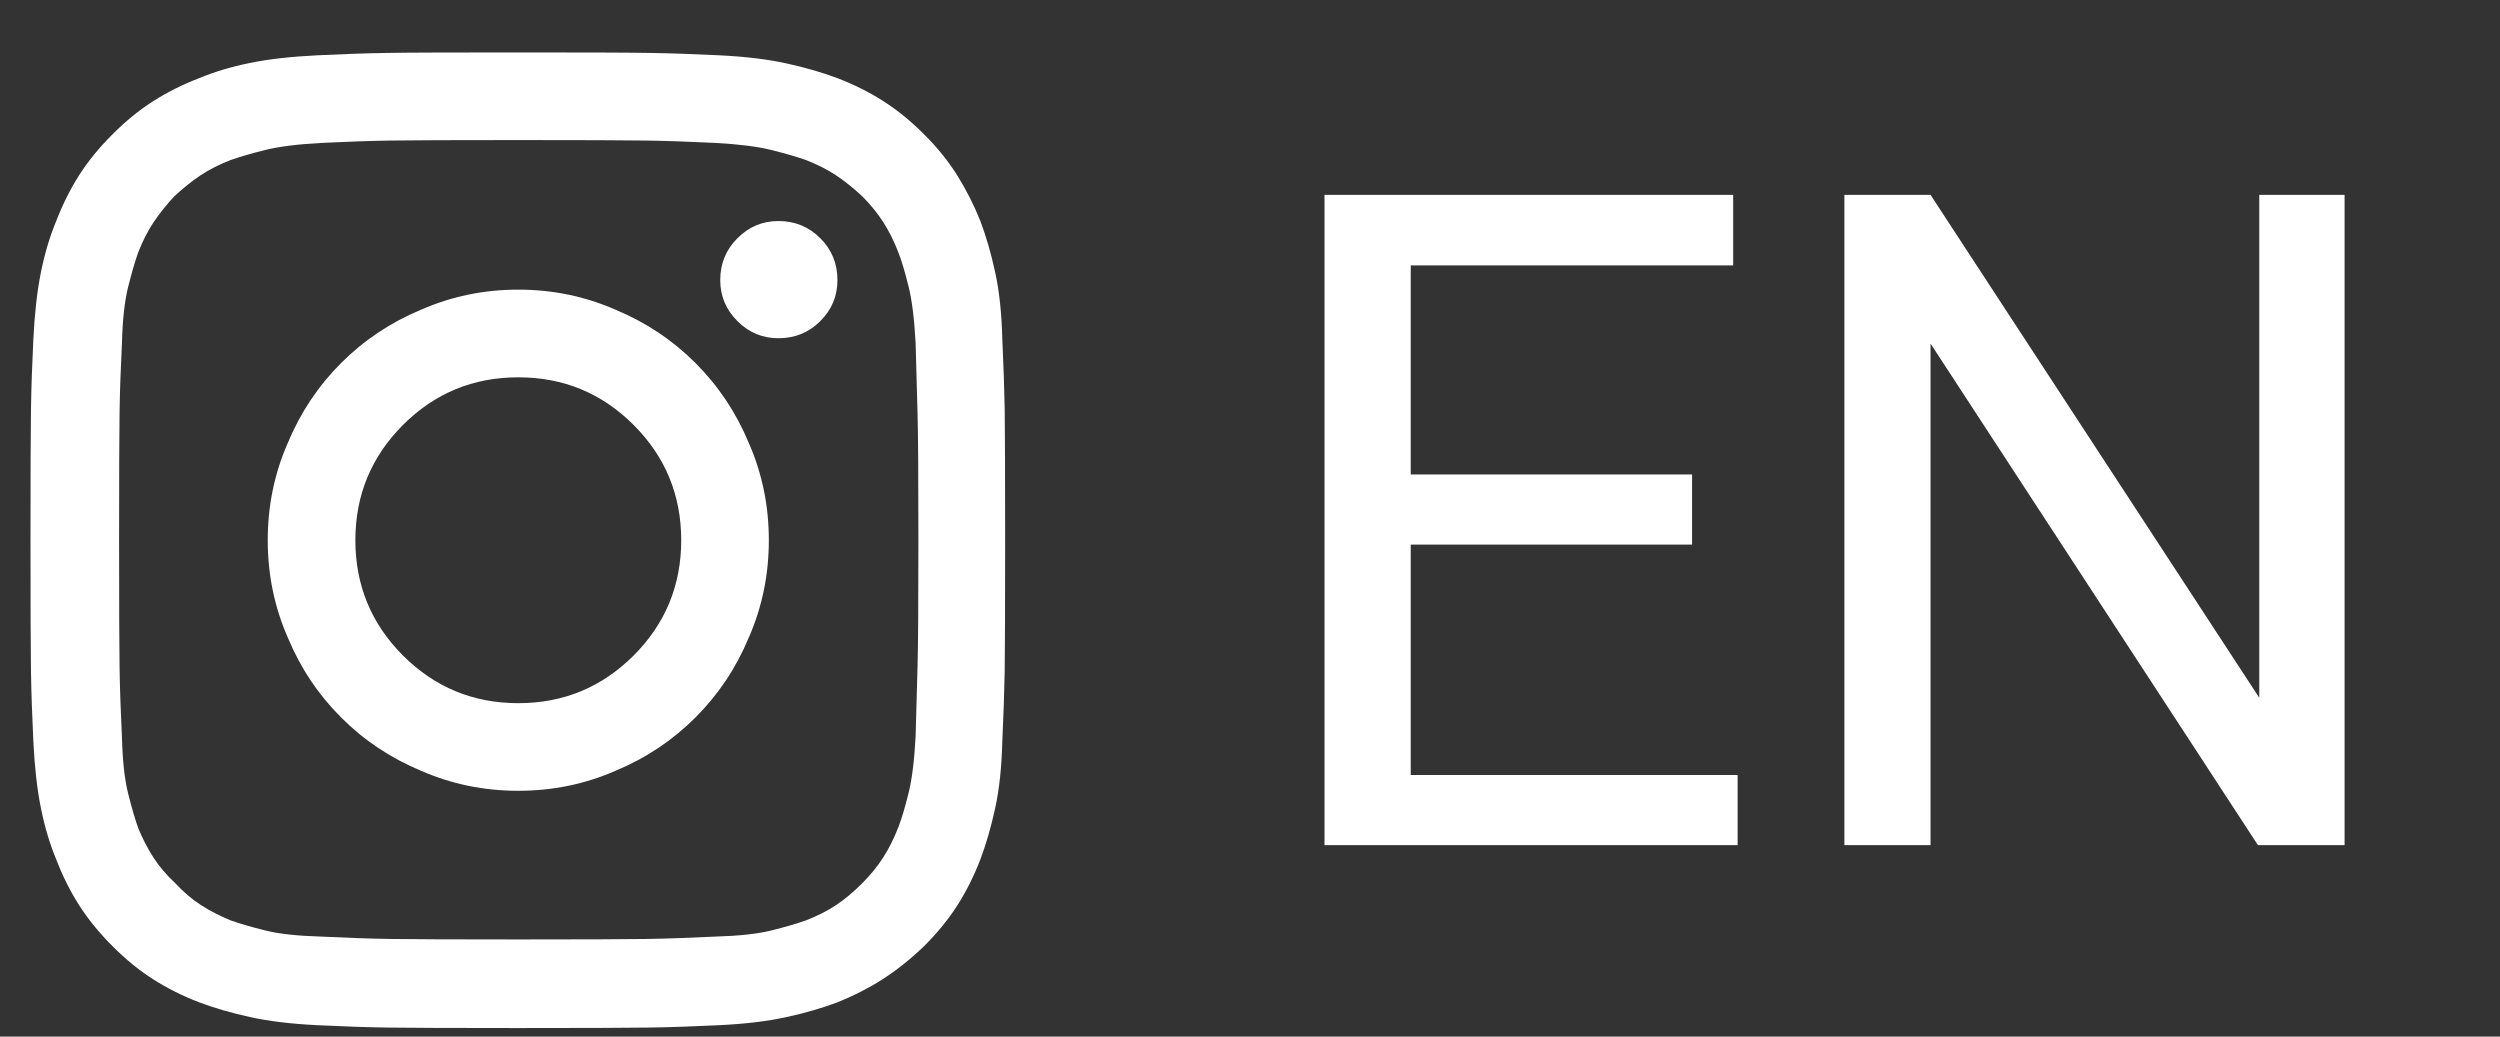
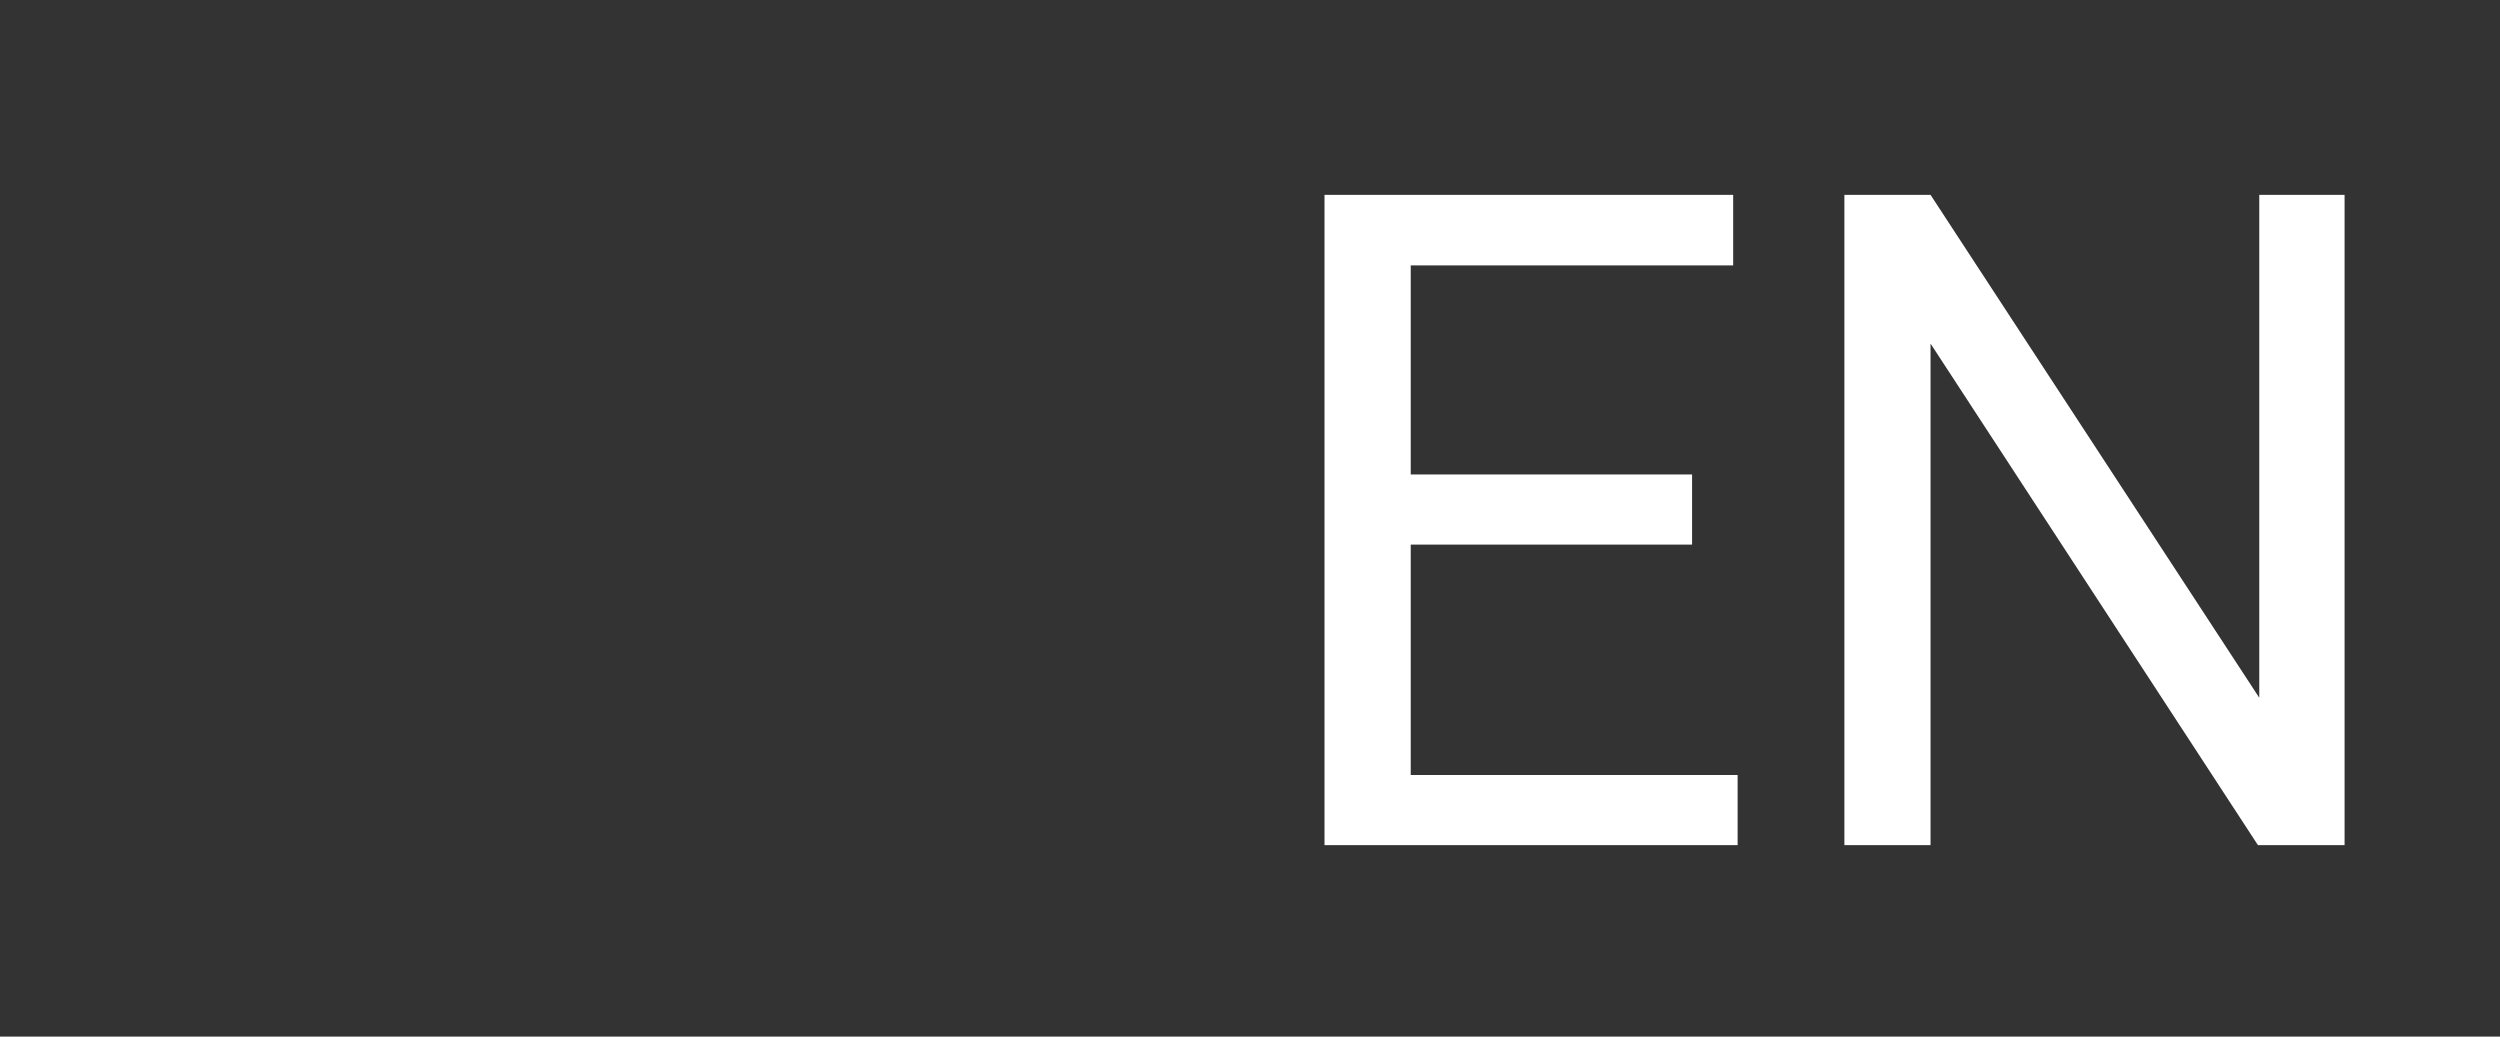
<svg xmlns="http://www.w3.org/2000/svg" width="41" height="17" viewBox="0 0 41 17" fill="none">
  <rect x="0" y="0" width="41" height="17" fill="#333333" stroke="none" />
  <g clip-path="url(#clip0_2002_447)">
-     <path d="M8.5 2.297C9.573 2.297 10.273 2.3 10.602 2.305C10.93 2.31 11.307 2.323 11.734 2.344C12.12 2.365 12.427 2.404 12.656 2.461C12.885 2.519 13.073 2.573 13.219 2.625C13.406 2.698 13.57 2.782 13.711 2.875C13.852 2.969 13.995 3.084 14.141 3.219C14.276 3.355 14.391 3.495 14.484 3.641C14.578 3.787 14.662 3.954 14.734 4.141C14.787 4.277 14.841 4.459 14.898 4.688C14.956 4.917 14.995 5.23 15.016 5.625C15.026 6.042 15.037 6.417 15.047 6.75C15.057 7.084 15.062 7.787 15.062 8.86C15.062 9.922 15.057 10.62 15.047 10.954C15.037 11.287 15.026 11.662 15.016 12.079C14.995 12.474 14.956 12.787 14.898 13.016C14.841 13.245 14.787 13.428 14.734 13.563C14.662 13.751 14.578 13.917 14.484 14.063C14.391 14.209 14.276 14.349 14.141 14.485C13.995 14.631 13.852 14.751 13.711 14.844C13.57 14.938 13.406 15.021 13.219 15.094C13.073 15.146 12.885 15.201 12.656 15.258C12.427 15.316 12.12 15.349 11.734 15.36C11.307 15.381 10.93 15.394 10.602 15.399C10.273 15.404 9.573 15.407 8.5 15.407C7.438 15.407 6.74 15.404 6.406 15.399C6.073 15.394 5.693 15.381 5.266 15.36C4.88 15.349 4.573 15.316 4.344 15.258C4.115 15.201 3.927 15.146 3.781 15.094C3.604 15.021 3.443 14.938 3.297 14.844C3.151 14.751 3.01 14.631 2.875 14.485C2.729 14.349 2.609 14.209 2.516 14.063C2.422 13.917 2.339 13.756 2.266 13.579C2.214 13.433 2.159 13.245 2.102 13.016C2.044 12.787 2.01 12.48 2 12.094C1.979 11.667 1.966 11.287 1.961 10.954C1.956 10.62 1.953 9.922 1.953 8.86C1.953 7.787 1.956 7.084 1.961 6.75C1.966 6.417 1.979 6.042 2 5.625C2.01 5.24 2.044 4.933 2.102 4.704C2.159 4.474 2.214 4.287 2.266 4.141C2.339 3.954 2.422 3.79 2.516 3.649C2.609 3.508 2.724 3.365 2.859 3.219C3.005 3.084 3.148 2.969 3.289 2.875C3.43 2.782 3.594 2.698 3.781 2.625C3.927 2.573 4.115 2.519 4.344 2.461C4.573 2.404 4.88 2.365 5.266 2.344C5.693 2.323 6.07 2.31 6.398 2.305C6.727 2.3 7.427 2.297 8.5 2.297ZM8.5 0.86C7.417 0.86 6.703 0.862 6.359 0.868C6.016 0.873 5.63 0.886 5.203 0.907C4.776 0.928 4.409 0.969 4.102 1.032C3.794 1.094 3.516 1.178 3.266 1.282C2.995 1.386 2.745 1.511 2.516 1.657C2.286 1.803 2.062 1.985 1.844 2.204C1.625 2.422 1.443 2.646 1.297 2.875C1.151 3.105 1.026 3.355 0.922 3.625C0.818 3.875 0.734 4.154 0.672 4.461C0.609 4.769 0.568 5.136 0.547 5.563C0.526 5.99 0.513 6.375 0.508 6.719C0.503 7.063 0.5 7.777 0.5 8.86C0.5 9.943 0.503 10.657 0.508 11.001C0.513 11.344 0.526 11.73 0.547 12.157C0.568 12.584 0.609 12.951 0.672 13.258C0.734 13.566 0.818 13.844 0.922 14.094C1.026 14.365 1.151 14.615 1.297 14.844C1.443 15.073 1.625 15.297 1.844 15.516C2.062 15.735 2.286 15.917 2.516 16.063C2.745 16.209 2.995 16.334 3.266 16.438C3.516 16.532 3.794 16.613 4.102 16.68C4.409 16.748 4.776 16.792 5.203 16.813C5.63 16.834 6.016 16.847 6.359 16.852C6.703 16.857 7.417 16.86 8.5 16.86C9.583 16.86 10.297 16.857 10.641 16.852C10.984 16.847 11.37 16.834 11.797 16.813C12.224 16.792 12.591 16.748 12.898 16.68C13.206 16.613 13.484 16.532 13.734 16.438C13.995 16.334 14.24 16.209 14.469 16.063C14.698 15.917 14.927 15.735 15.156 15.516C15.375 15.297 15.557 15.073 15.703 14.844C15.849 14.615 15.974 14.365 16.078 14.094C16.172 13.844 16.253 13.566 16.32 13.258C16.388 12.951 16.427 12.584 16.438 12.157C16.458 11.73 16.471 11.344 16.477 11.001C16.482 10.657 16.484 9.943 16.484 8.86C16.484 7.777 16.482 7.063 16.477 6.719C16.471 6.375 16.458 5.99 16.438 5.563C16.427 5.136 16.388 4.769 16.32 4.461C16.253 4.154 16.172 3.875 16.078 3.625C15.974 3.365 15.849 3.118 15.703 2.883C15.557 2.649 15.375 2.422 15.156 2.204C14.938 1.985 14.713 1.803 14.484 1.657C14.255 1.511 14.005 1.386 13.734 1.282C13.484 1.188 13.206 1.107 12.898 1.04C12.591 0.972 12.224 0.928 11.797 0.907C11.37 0.886 10.984 0.873 10.641 0.868C10.297 0.862 9.583 0.86 8.5 0.86ZM8.5 4.75C7.938 4.75 7.406 4.86 6.906 5.079C6.406 5.287 5.969 5.579 5.594 5.954C5.219 6.329 4.927 6.766 4.719 7.266C4.5 7.766 4.391 8.297 4.391 8.86C4.391 9.422 4.5 9.954 4.719 10.454C4.927 10.954 5.219 11.391 5.594 11.766C5.969 12.141 6.406 12.433 6.906 12.641C7.406 12.86 7.938 12.969 8.5 12.969C9.062 12.969 9.594 12.86 10.094 12.641C10.594 12.433 11.031 12.141 11.406 11.766C11.781 11.391 12.073 10.954 12.281 10.454C12.5 9.954 12.609 9.422 12.609 8.86C12.609 8.297 12.5 7.766 12.281 7.266C12.073 6.766 11.781 6.329 11.406 5.954C11.031 5.579 10.594 5.287 10.094 5.079C9.594 4.86 9.062 4.75 8.5 4.75ZM8.5 11.532C7.76 11.532 7.13 11.271 6.609 10.751C6.089 10.23 5.828 9.599 5.828 8.86C5.828 8.12 6.089 7.49 6.609 6.969C7.13 6.448 7.76 6.188 8.5 6.188C9.24 6.188 9.87 6.448 10.391 6.969C10.912 7.49 11.172 8.12 11.172 8.86C11.172 9.599 10.912 10.23 10.391 10.751C9.87 11.271 9.24 11.532 8.5 11.532ZM13.734 4.594C13.734 4.855 13.641 5.079 13.453 5.266C13.266 5.454 13.037 5.547 12.766 5.547C12.505 5.547 12.281 5.454 12.094 5.266C11.906 5.079 11.812 4.855 11.812 4.594C11.812 4.323 11.906 4.094 12.094 3.907C12.281 3.719 12.505 3.625 12.766 3.625C13.037 3.625 13.266 3.719 13.453 3.907C13.641 4.094 13.734 4.323 13.734 4.594Z" fill="white" />
-     <path d="M28.497 12.71V13.86H22.85V12.71H28.497ZM23.136 3.196V13.86H21.722V3.196H23.136ZM27.75 7.781V8.931H22.85V7.781H27.75ZM28.424 3.196V4.353H22.85V3.196H28.424ZM38.451 3.196V13.86H37.03L31.661 5.635V13.86H30.248V3.196H31.661L37.052 11.443V3.196H38.451Z" fill="white" />
+     <path d="M28.497 12.71V13.86H22.85V12.71H28.497ZM23.136 3.196V13.86H21.722V3.196H23.136ZM27.75 7.781V8.931H22.85V7.781H27.75ZM28.424 3.196V4.353H22.85V3.196ZM38.451 3.196V13.86H37.03L31.661 5.635V13.86H30.248V3.196H31.661L37.052 11.443V3.196H38.451Z" fill="white" />
  </g>
  <defs>
    <clipPath id="clip0_2002_447">
      <rect width="39.984" height="16" fill="white" transform="matrix(1 0 0 -1 0.5 16.86)" />
    </clipPath>
  </defs>
</svg>